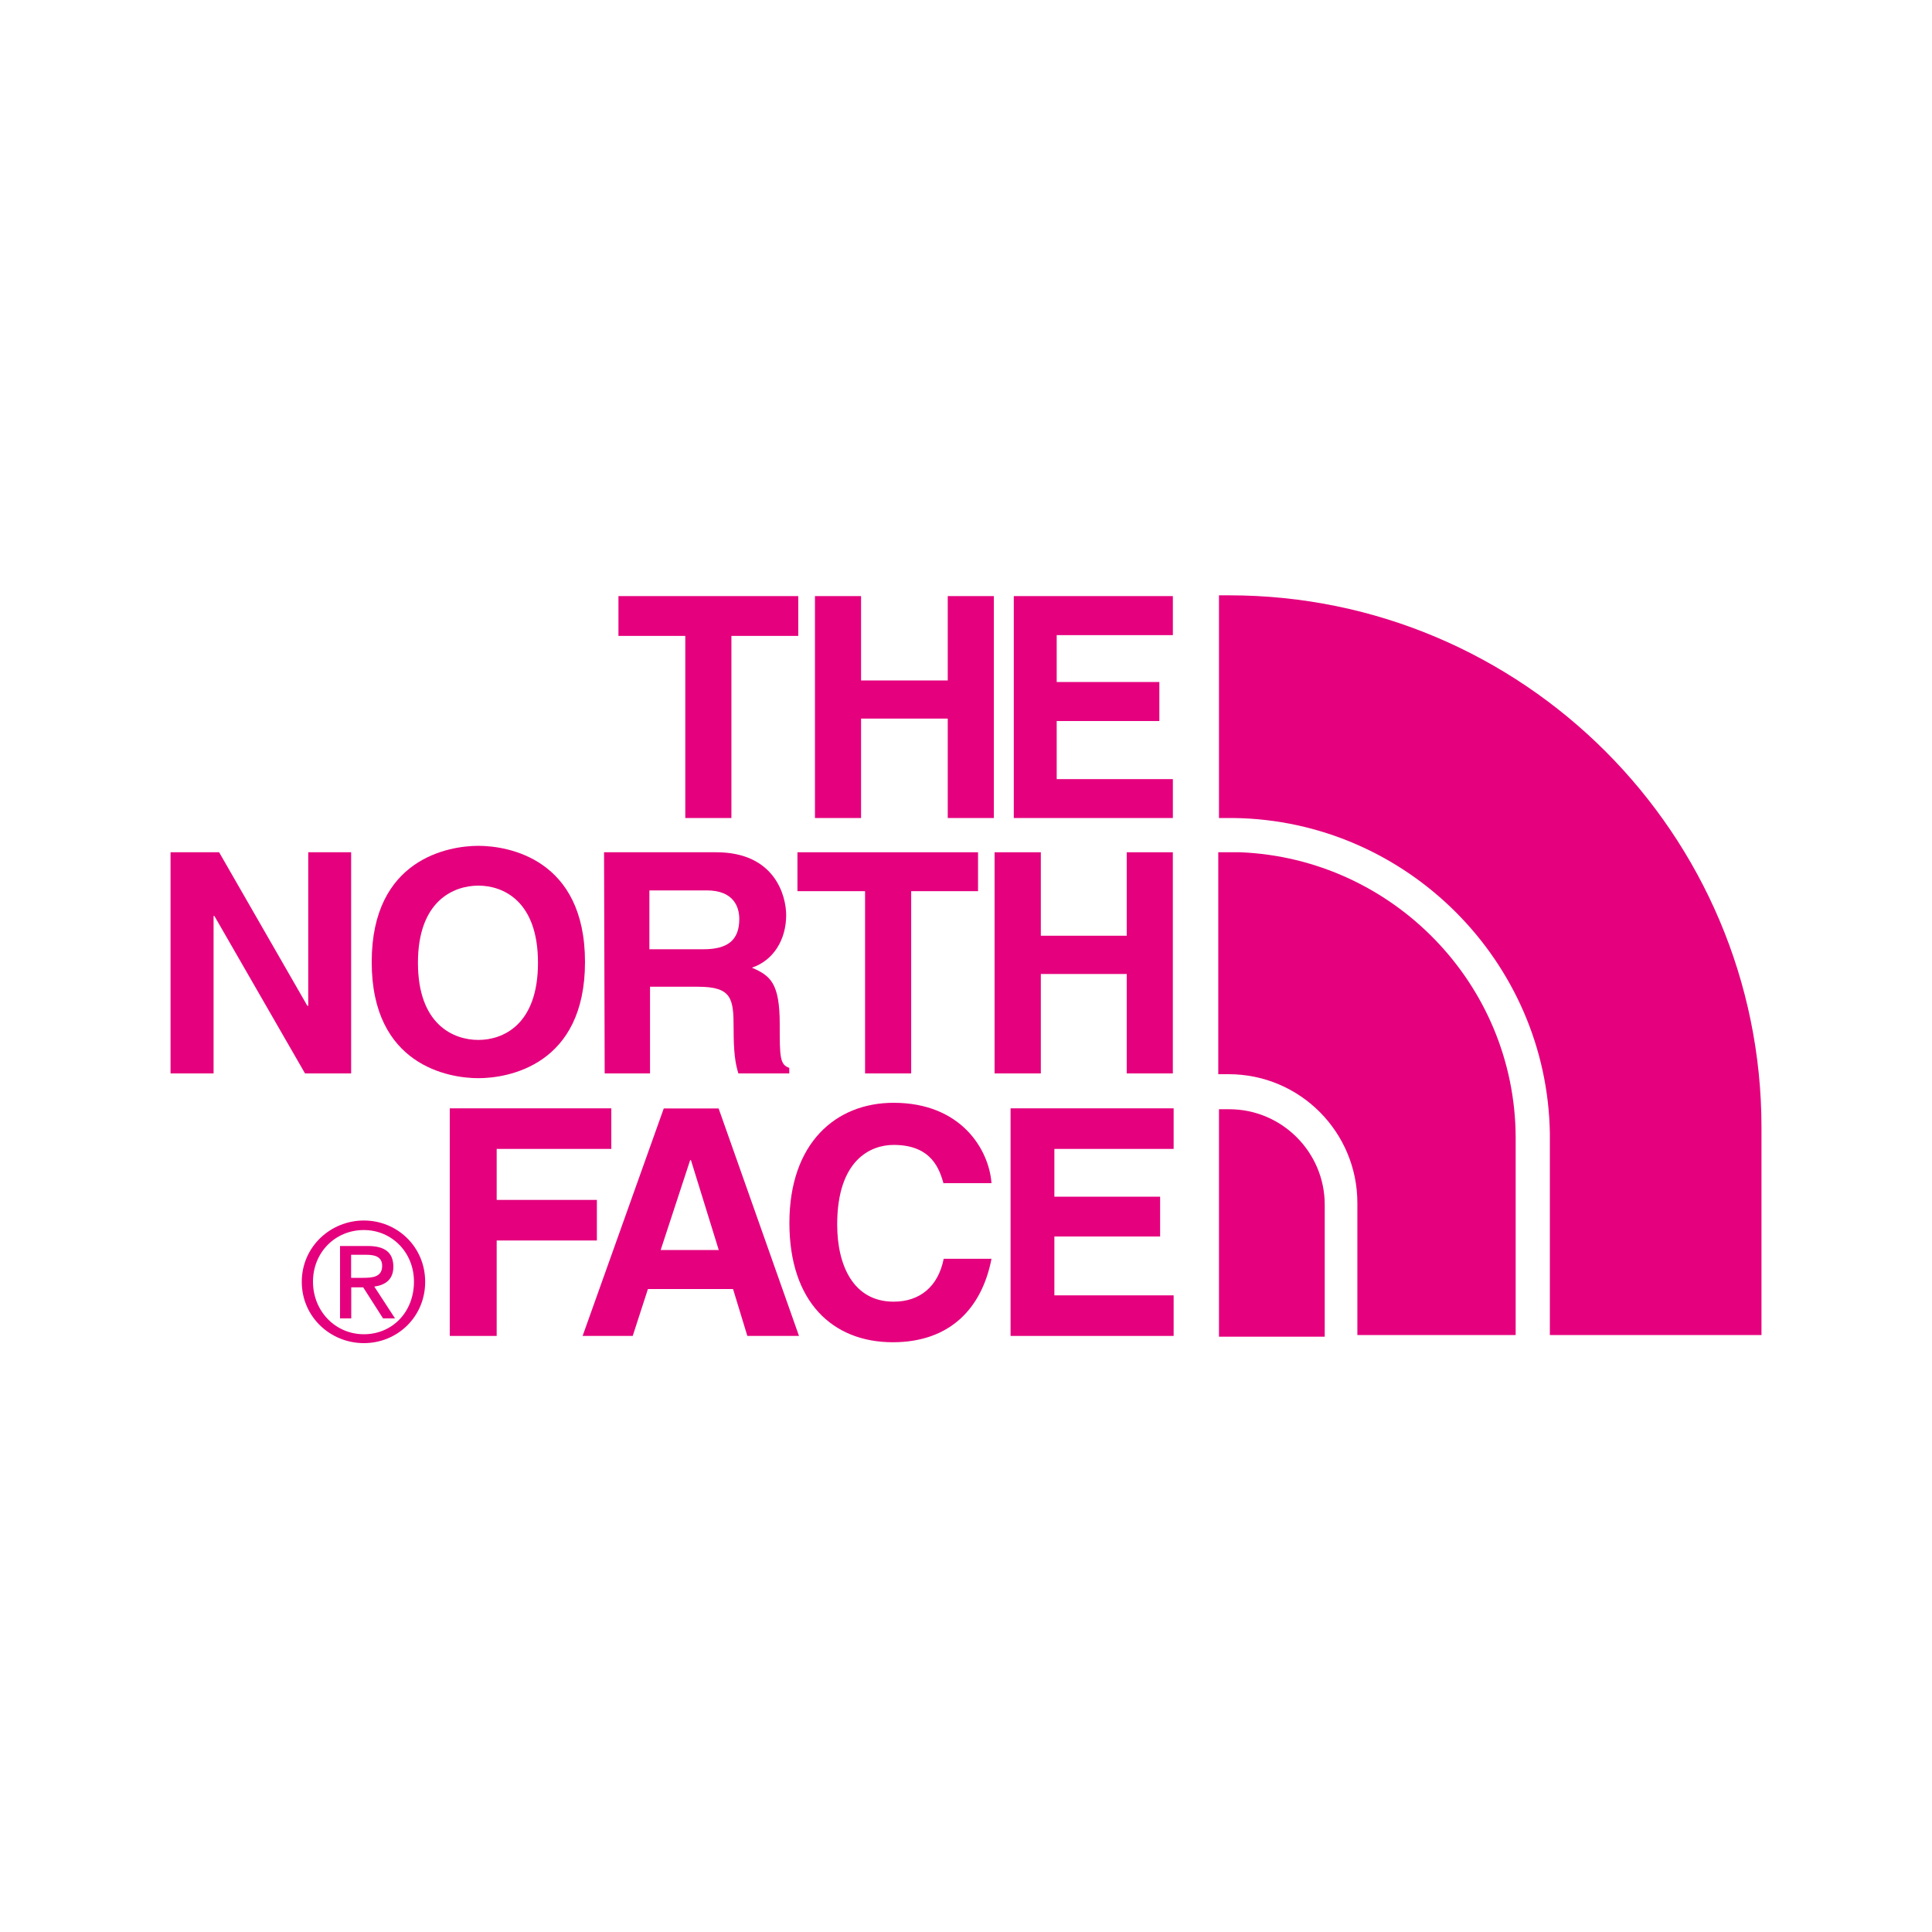
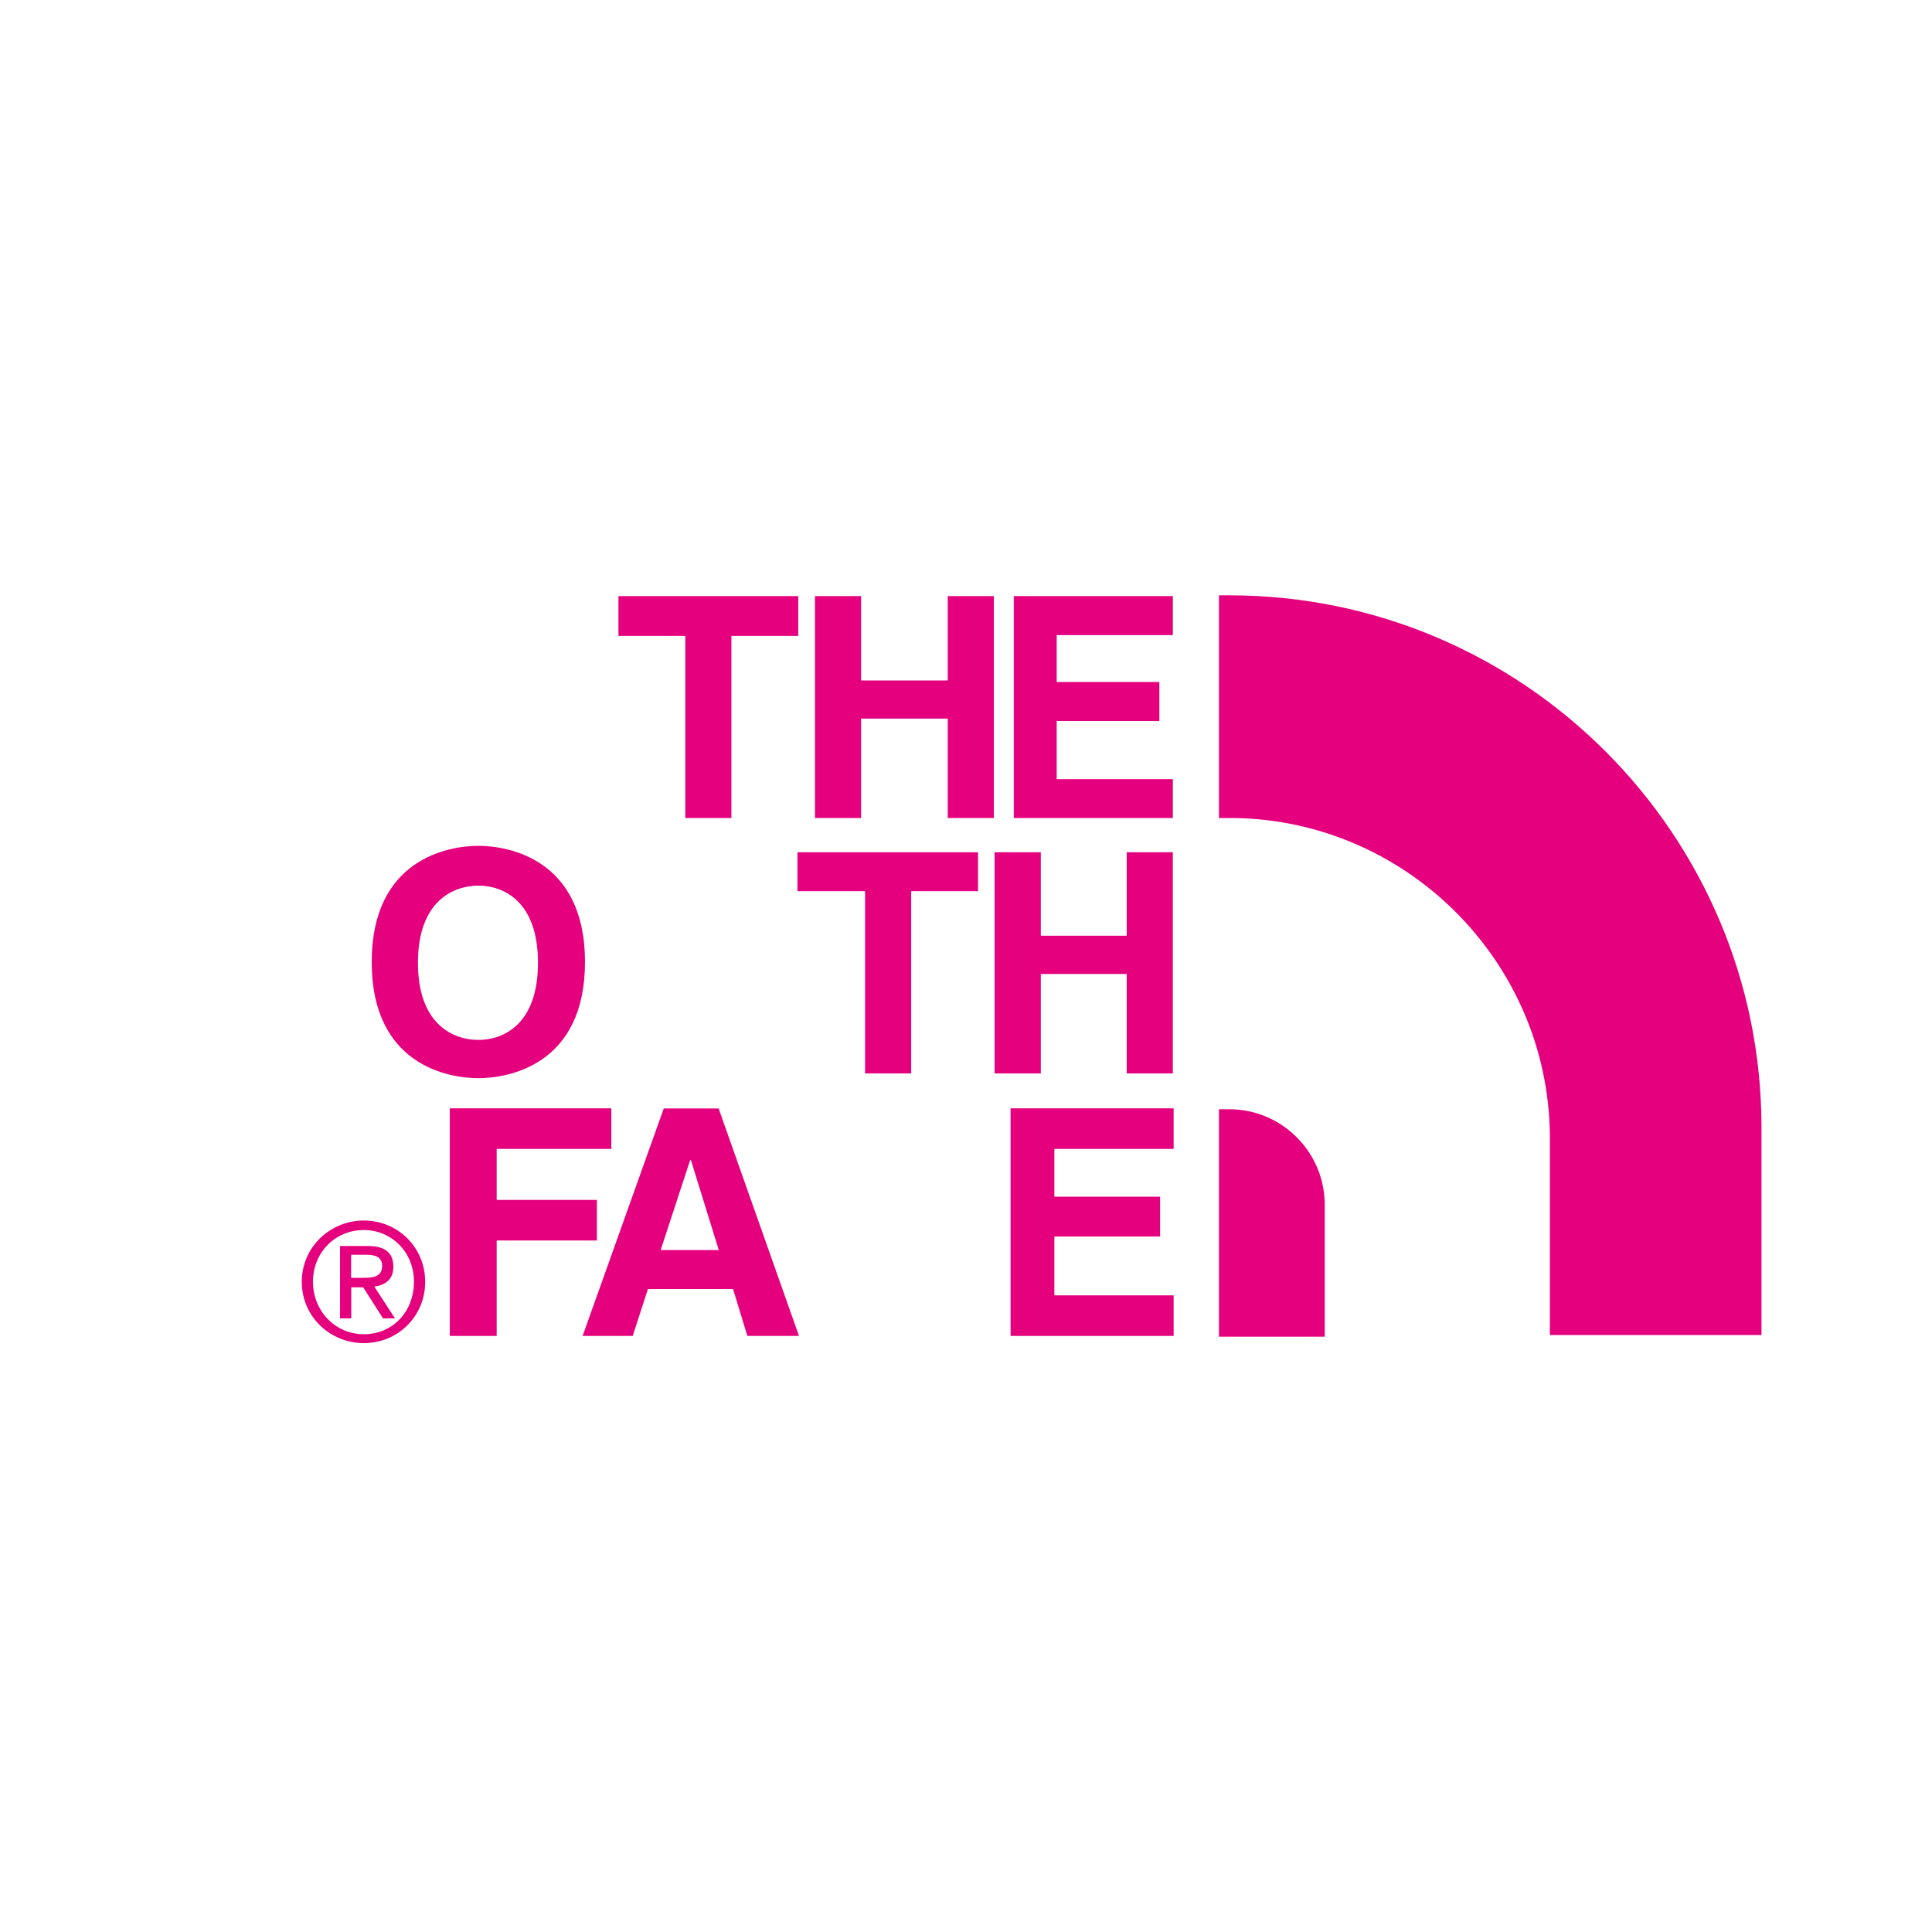
<svg xmlns="http://www.w3.org/2000/svg" width="150" height="150" viewBox="0 0 150 150" fill="none">
  <path d="M56.786 63.511H53.206V49.371H48.016V46.281H61.976V49.371H56.786V63.511Z" fill="#E5007D" />
  <path d="M66.853 55.791V63.511H63.273V46.281H66.853V52.831H73.583V46.281H77.163V63.511H73.583V55.791H66.853Z" fill="#E5007D" />
  <path d="M91.061 49.311H82.041V52.951H90.011V55.981H82.041V60.491H91.061V63.511H78.711V46.281H91.061V49.311Z" fill="#E5007D" />
-   <path d="M23.932 66.17H27.262V83.34H23.682L16.642 71.11H16.582V83.34H13.242V66.17H17.012L23.862 78.09H23.932V66.17Z" fill="#E5007D" />
  <path d="M37.139 65.67C39.429 65.67 45.419 66.66 45.419 74.69C45.419 82.72 39.429 83.71 37.139 83.71C34.849 83.71 28.859 82.72 28.859 74.69C28.859 66.66 34.859 65.67 37.139 65.67ZM37.139 80.74C39.049 80.74 41.769 79.57 41.769 74.75C41.769 69.93 39.049 68.76 37.139 68.76C35.229 68.76 32.449 69.93 32.449 74.75C32.449 79.57 35.229 80.74 37.139 80.74Z" fill="#E5007D" />
  <path d="M70.744 83.34H67.164V69.19H61.914V66.17H75.934V69.19H70.744V83.34Z" fill="#E5007D" />
  <path d="M80.809 75.62V83.34H77.219V66.17H80.809V72.65H87.479V66.17H91.059V83.34H87.479V75.62H80.809Z" fill="#E5007D" />
-   <path d="M46.898 66.17H55.608C60.178 66.17 61.038 69.57 61.038 71.05C61.038 72.96 60.048 74.57 58.378 75.13C59.798 75.75 60.538 76.3 60.538 79.51C60.538 82.04 60.538 82.66 61.278 82.91V83.34H57.328C57.078 82.54 56.958 81.67 56.958 79.88C56.958 77.53 56.838 76.61 54.178 76.61H50.468V83.34H46.948L46.898 66.17ZM54.618 73.7C56.468 73.7 57.398 73.02 57.398 71.35C57.398 70.42 56.968 69.13 54.868 69.13H50.418V73.7H54.618Z" fill="#E5007D" />
  <path d="M38.562 103.721H34.922V86.051H47.462V89.201H38.562V93.161H46.342V96.311H38.562V103.721Z" fill="#E5007D" />
  <path d="M49.124 103.721H45.234L51.534 86.061H55.794L62.034 103.721H58.024L56.914 100.081H50.304L49.124 103.721ZM51.294 97.051H55.804L53.644 90.07H53.584L51.294 97.051Z" fill="#E5007D" />
-   <path d="M73.269 91.921C72.959 90.871 72.409 88.891 69.379 88.891C67.589 88.891 64.999 90.061 64.999 95.071C64.999 98.221 66.239 101.061 69.379 101.061C71.419 101.061 72.839 99.891 73.269 97.731H76.979C76.239 101.561 73.769 104.211 69.319 104.211C64.629 104.211 61.289 101.061 61.289 94.951C61.289 88.771 64.869 85.621 69.379 85.621C74.629 85.621 76.789 89.261 76.979 91.861H73.269V91.921Z" fill="#E5007D" />
  <path d="M91.121 89.201H81.861V92.911H90.071V96.001H81.861V100.571H91.121V103.721H78.461V86.051H91.121V89.201Z" fill="#E5007D" />
  <path d="M28.25 94.76C30.84 94.76 33.01 96.8 33.01 99.52C33.01 102.24 30.85 104.28 28.25 104.28C25.65 104.28 23.43 102.24 23.43 99.52C23.43 96.8 25.66 94.76 28.25 94.76ZM28.25 103.59C30.47 103.59 32.14 101.86 32.14 99.51C32.14 97.22 30.41 95.5 28.25 95.5C26.03 95.5 24.3 97.23 24.3 99.51C24.3 101.79 26.03 103.59 28.25 103.59ZM26.4 96.74H28.56C29.86 96.74 30.54 97.23 30.54 98.35C30.54 99.34 29.92 99.77 29.06 99.89L30.67 102.36H29.74L28.2 99.95H27.27V102.36H26.4V96.74ZM27.26 99.21H28.19C28.93 99.21 29.67 99.15 29.67 98.28C29.67 97.54 29.05 97.42 28.43 97.42H27.26V99.21Z" fill="#E5007D" />
  <path d="M102.851 102.611V93.531C102.851 89.451 99.521 86.121 95.441 86.121H94.641V103.781H102.851V102.611Z" fill="#E5007D" />
  <path d="M136.761 102.611V87.541C136.761 64.751 118.231 46.221 95.441 46.221H95.011H95.071H94.641V63.511H95.811C109.211 63.701 120.141 74.631 120.331 88.031V100.071V103.651H136.761V102.611Z" fill="#E5007D" />
-   <path d="M117.676 103.22V88.28C117.616 76.36 108.106 66.66 96.306 66.17H95.936C95.746 66.17 95.626 66.17 95.446 66.17H94.956H95.016H94.586V69.38V83.4H94.956H95.386C100.946 83.4 105.386 87.91 105.386 93.4V103.65H117.676V103.22Z" fill="#E5007D" />
</svg>